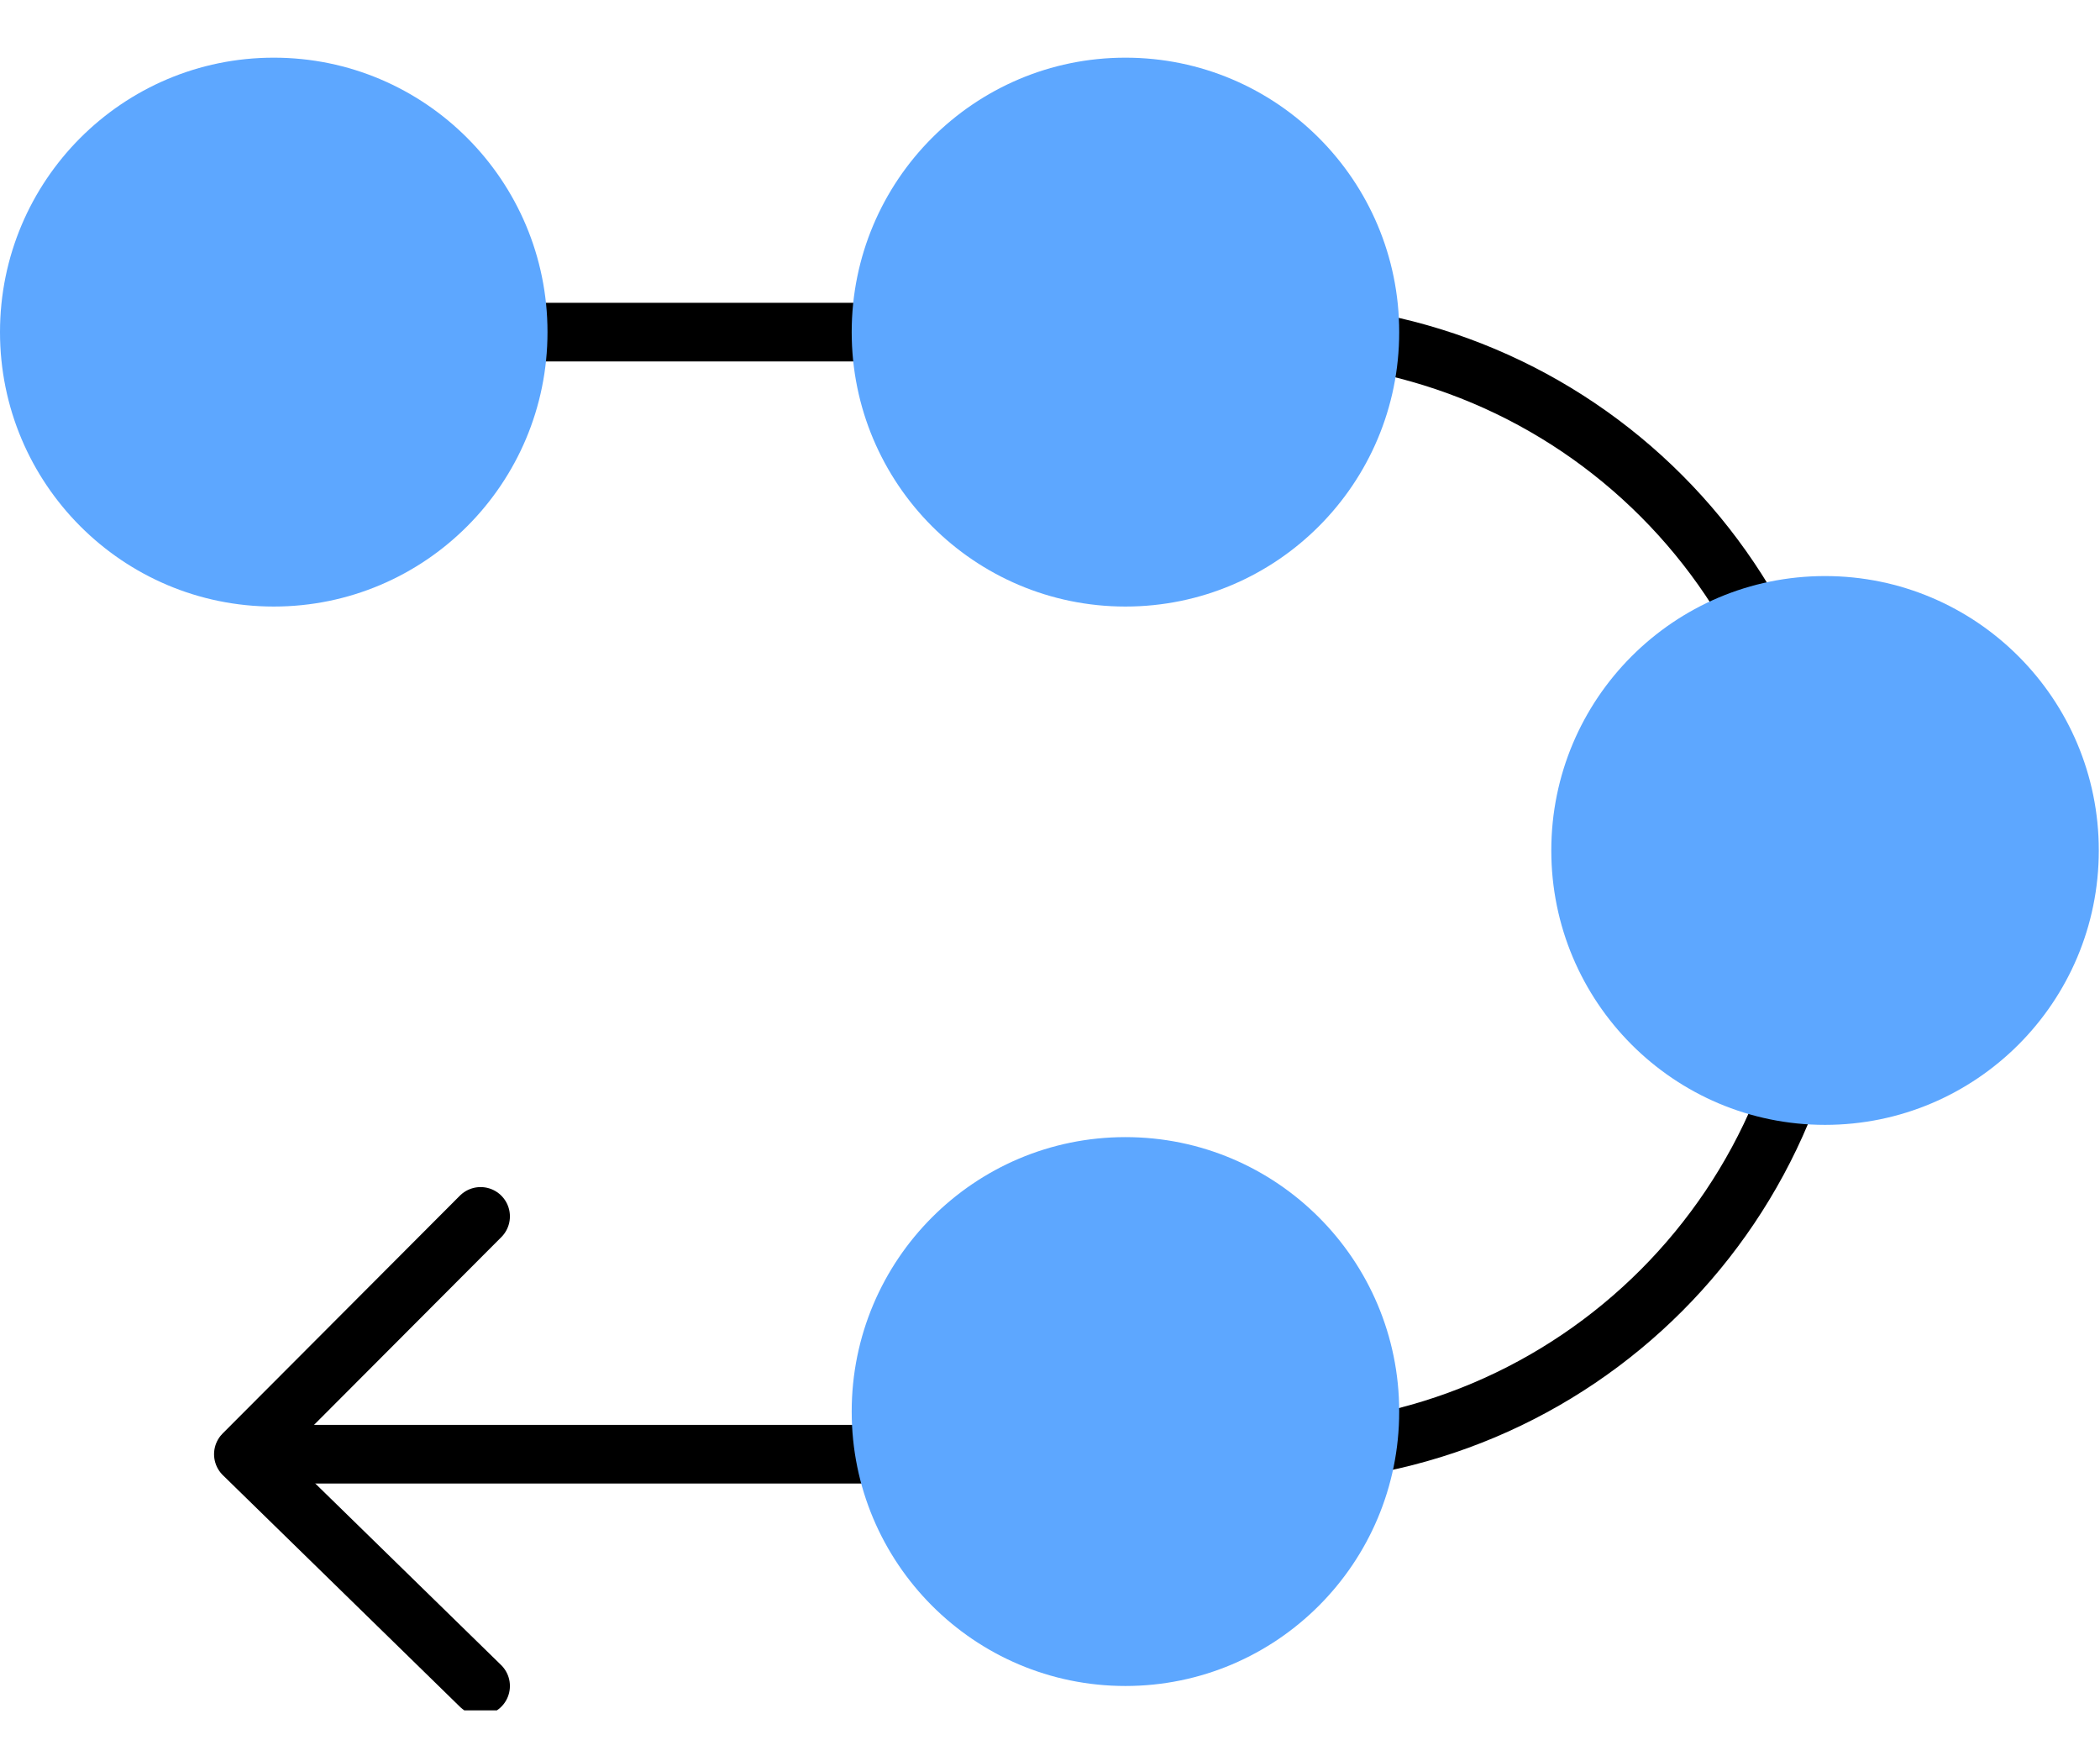
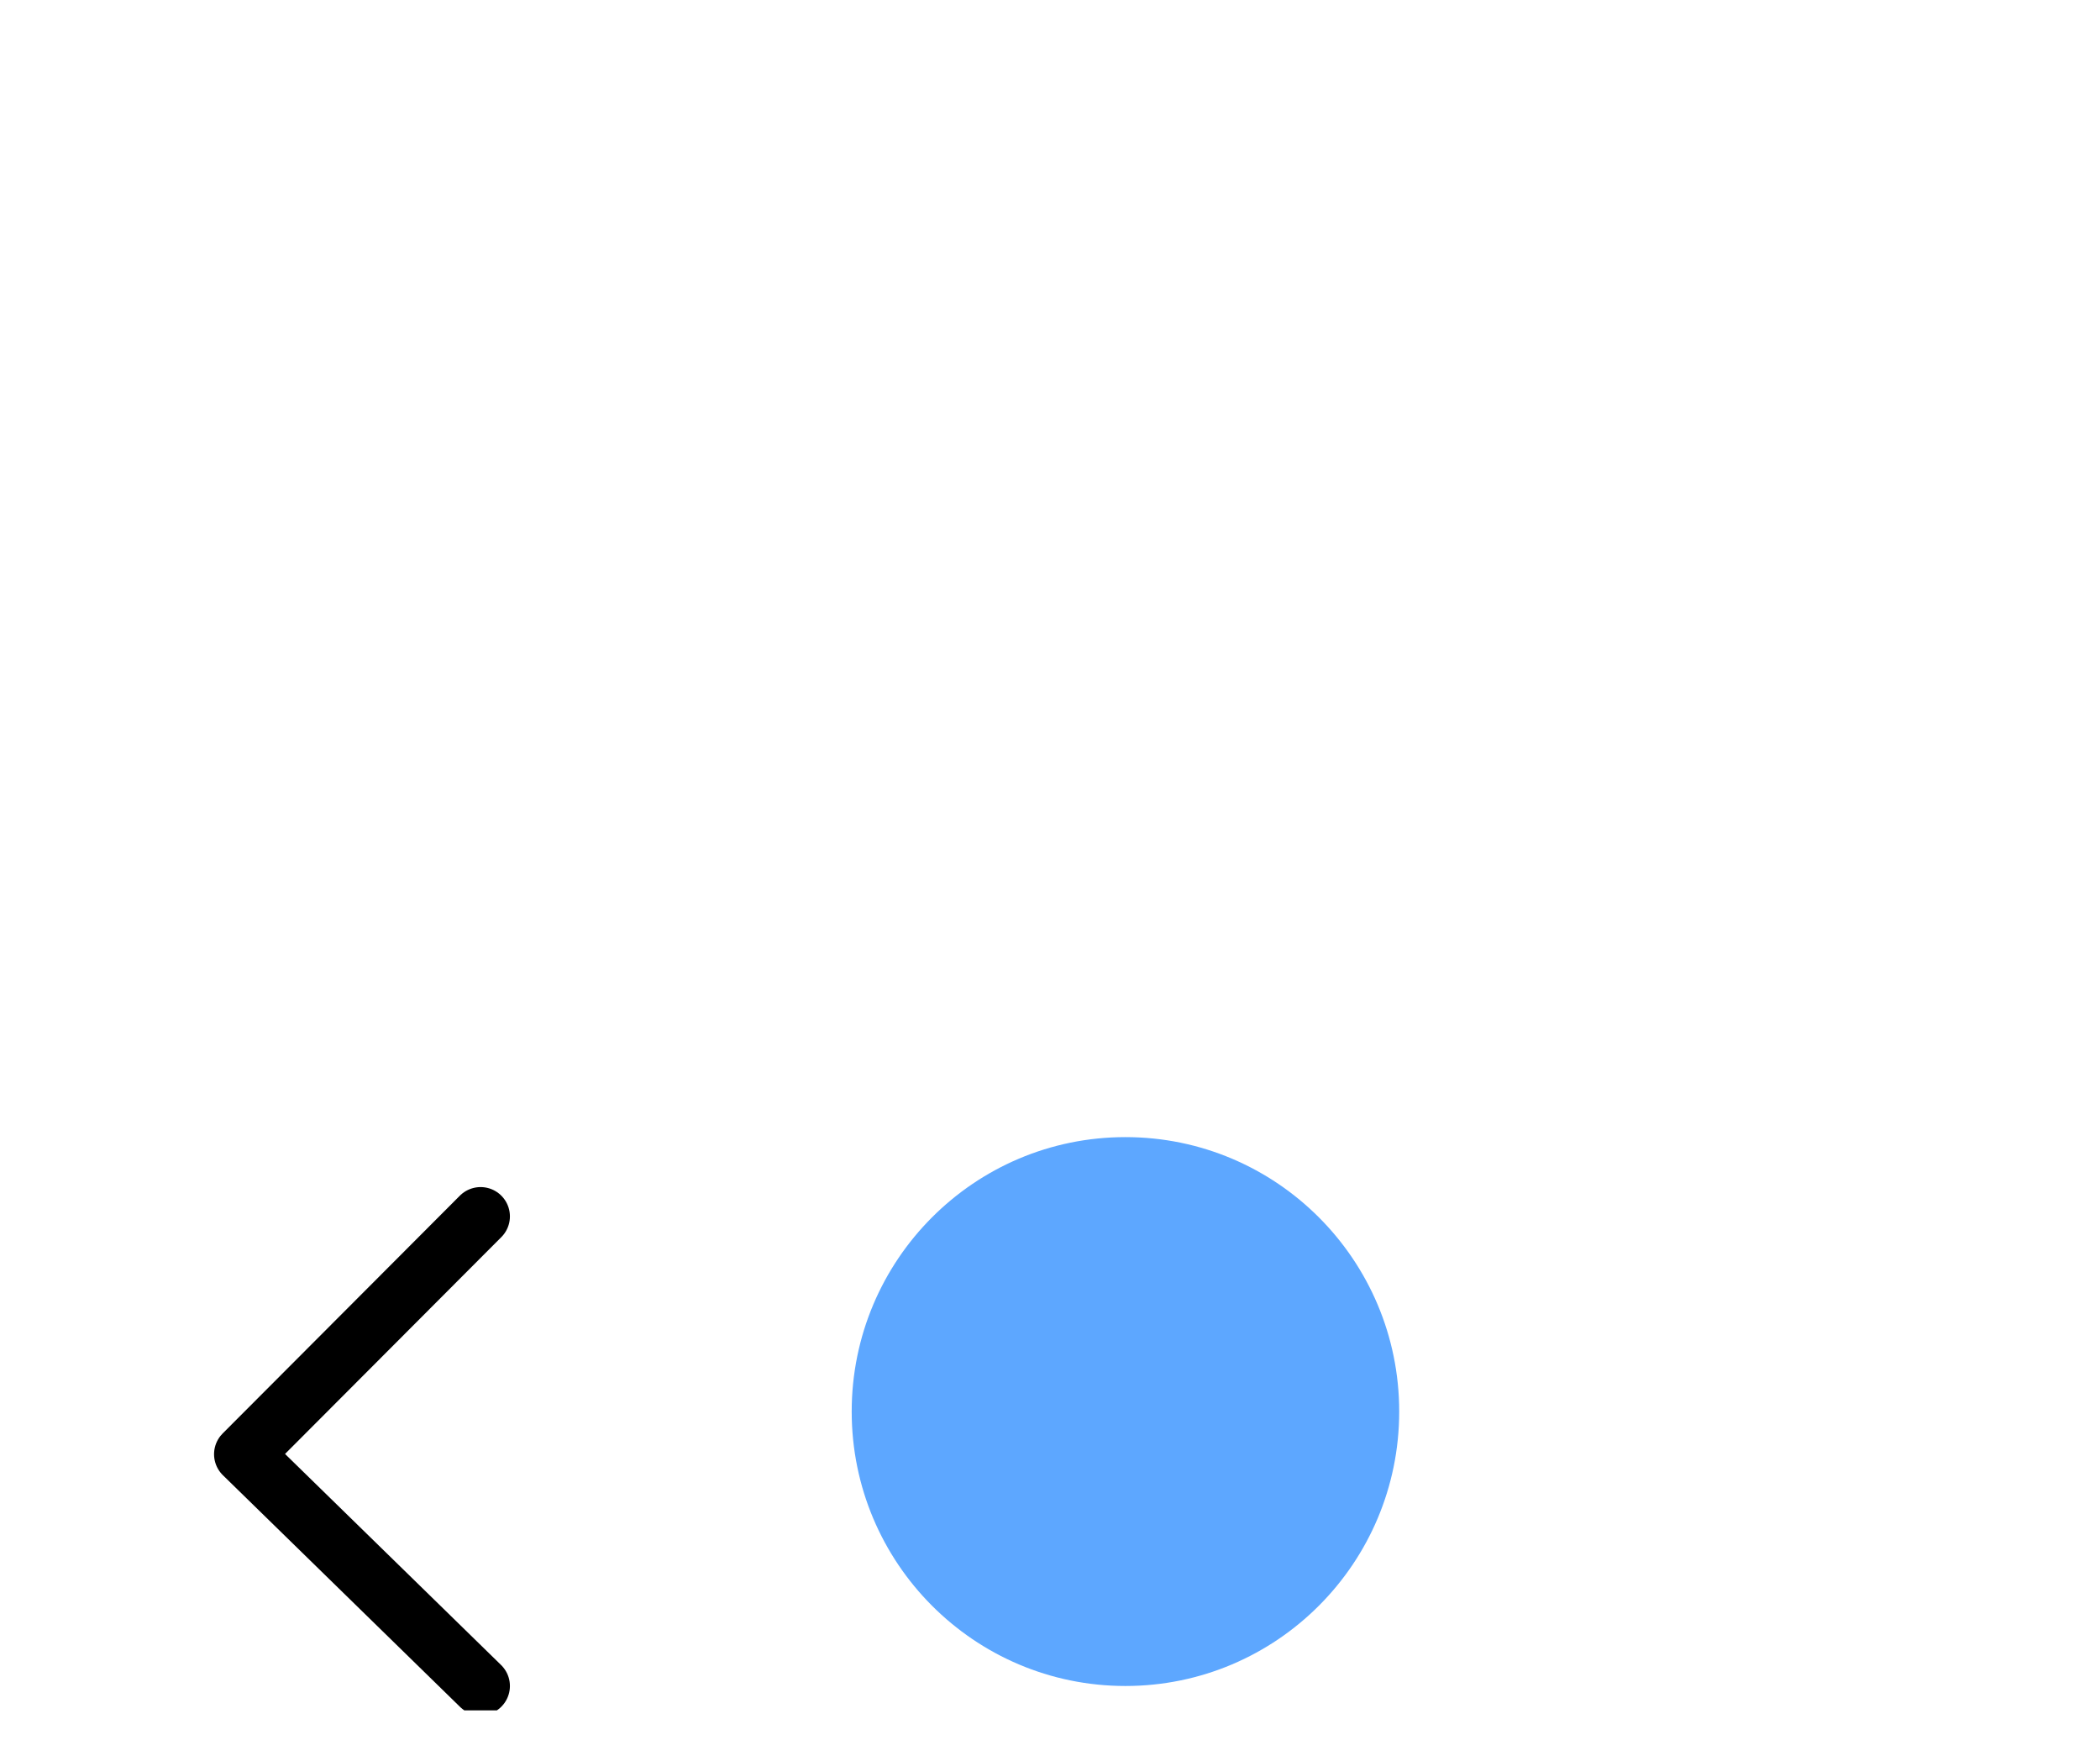
<svg xmlns="http://www.w3.org/2000/svg" width="35" height="29" viewBox="0 0 35 29" fill="none">
  <g clip-path="url(#clip0_1_2431)">
-     <path d="M5.475 5.534H21.089C26.26 5.534 30.417 9.7 30.417 14.883C30.417 20.066 26.26 24.232 21.089 24.232H4.258" stroke="black" stroke-width="0.977" stroke-linecap="round" stroke-linejoin="round" />
-     <path d="M4.563 10.107C7.082 10.107 9.125 8.059 9.125 5.534C9.125 3.008 7.082 0.961 4.563 0.961C2.043 0.961 0 3.008 0 5.534C0 8.059 2.043 10.107 4.563 10.107Z" fill="#5DA7FF" />
-     <path d="M18.757 10.107C21.277 10.107 23.32 8.059 23.32 5.534C23.32 3.008 21.277 0.961 18.757 0.961C16.238 0.961 14.195 3.008 14.195 5.534C14.195 8.059 16.238 10.107 18.757 10.107Z" fill="#5DA7FF" />
-     <path d="M30.417 18.744C32.937 18.744 34.98 16.697 34.98 14.171C34.98 11.646 32.937 9.599 30.417 9.599C27.898 9.599 25.855 11.646 25.855 14.171C25.855 16.697 27.898 18.744 30.417 18.744Z" fill="#5DA7FF" />
    <path d="M18.757 28.094C21.277 28.094 23.32 26.046 23.32 23.521C23.32 20.995 21.277 18.948 18.757 18.948C16.238 18.948 14.195 20.995 14.195 23.521C14.195 26.046 16.238 28.094 18.757 28.094Z" fill="#5DA7FF" />
    <path d="M8.01 28.094L4.056 24.232L8.01 20.269" stroke="black" stroke-width="0.977" stroke-linecap="round" stroke-linejoin="round" />
  </g>
  <defs>
    <clipPath id="clip0_1_2431">
      <rect width="34.98" height="27.539" fill="white" transform="translate(0 0.961)" />
    </clipPath>
  </defs>
</svg>